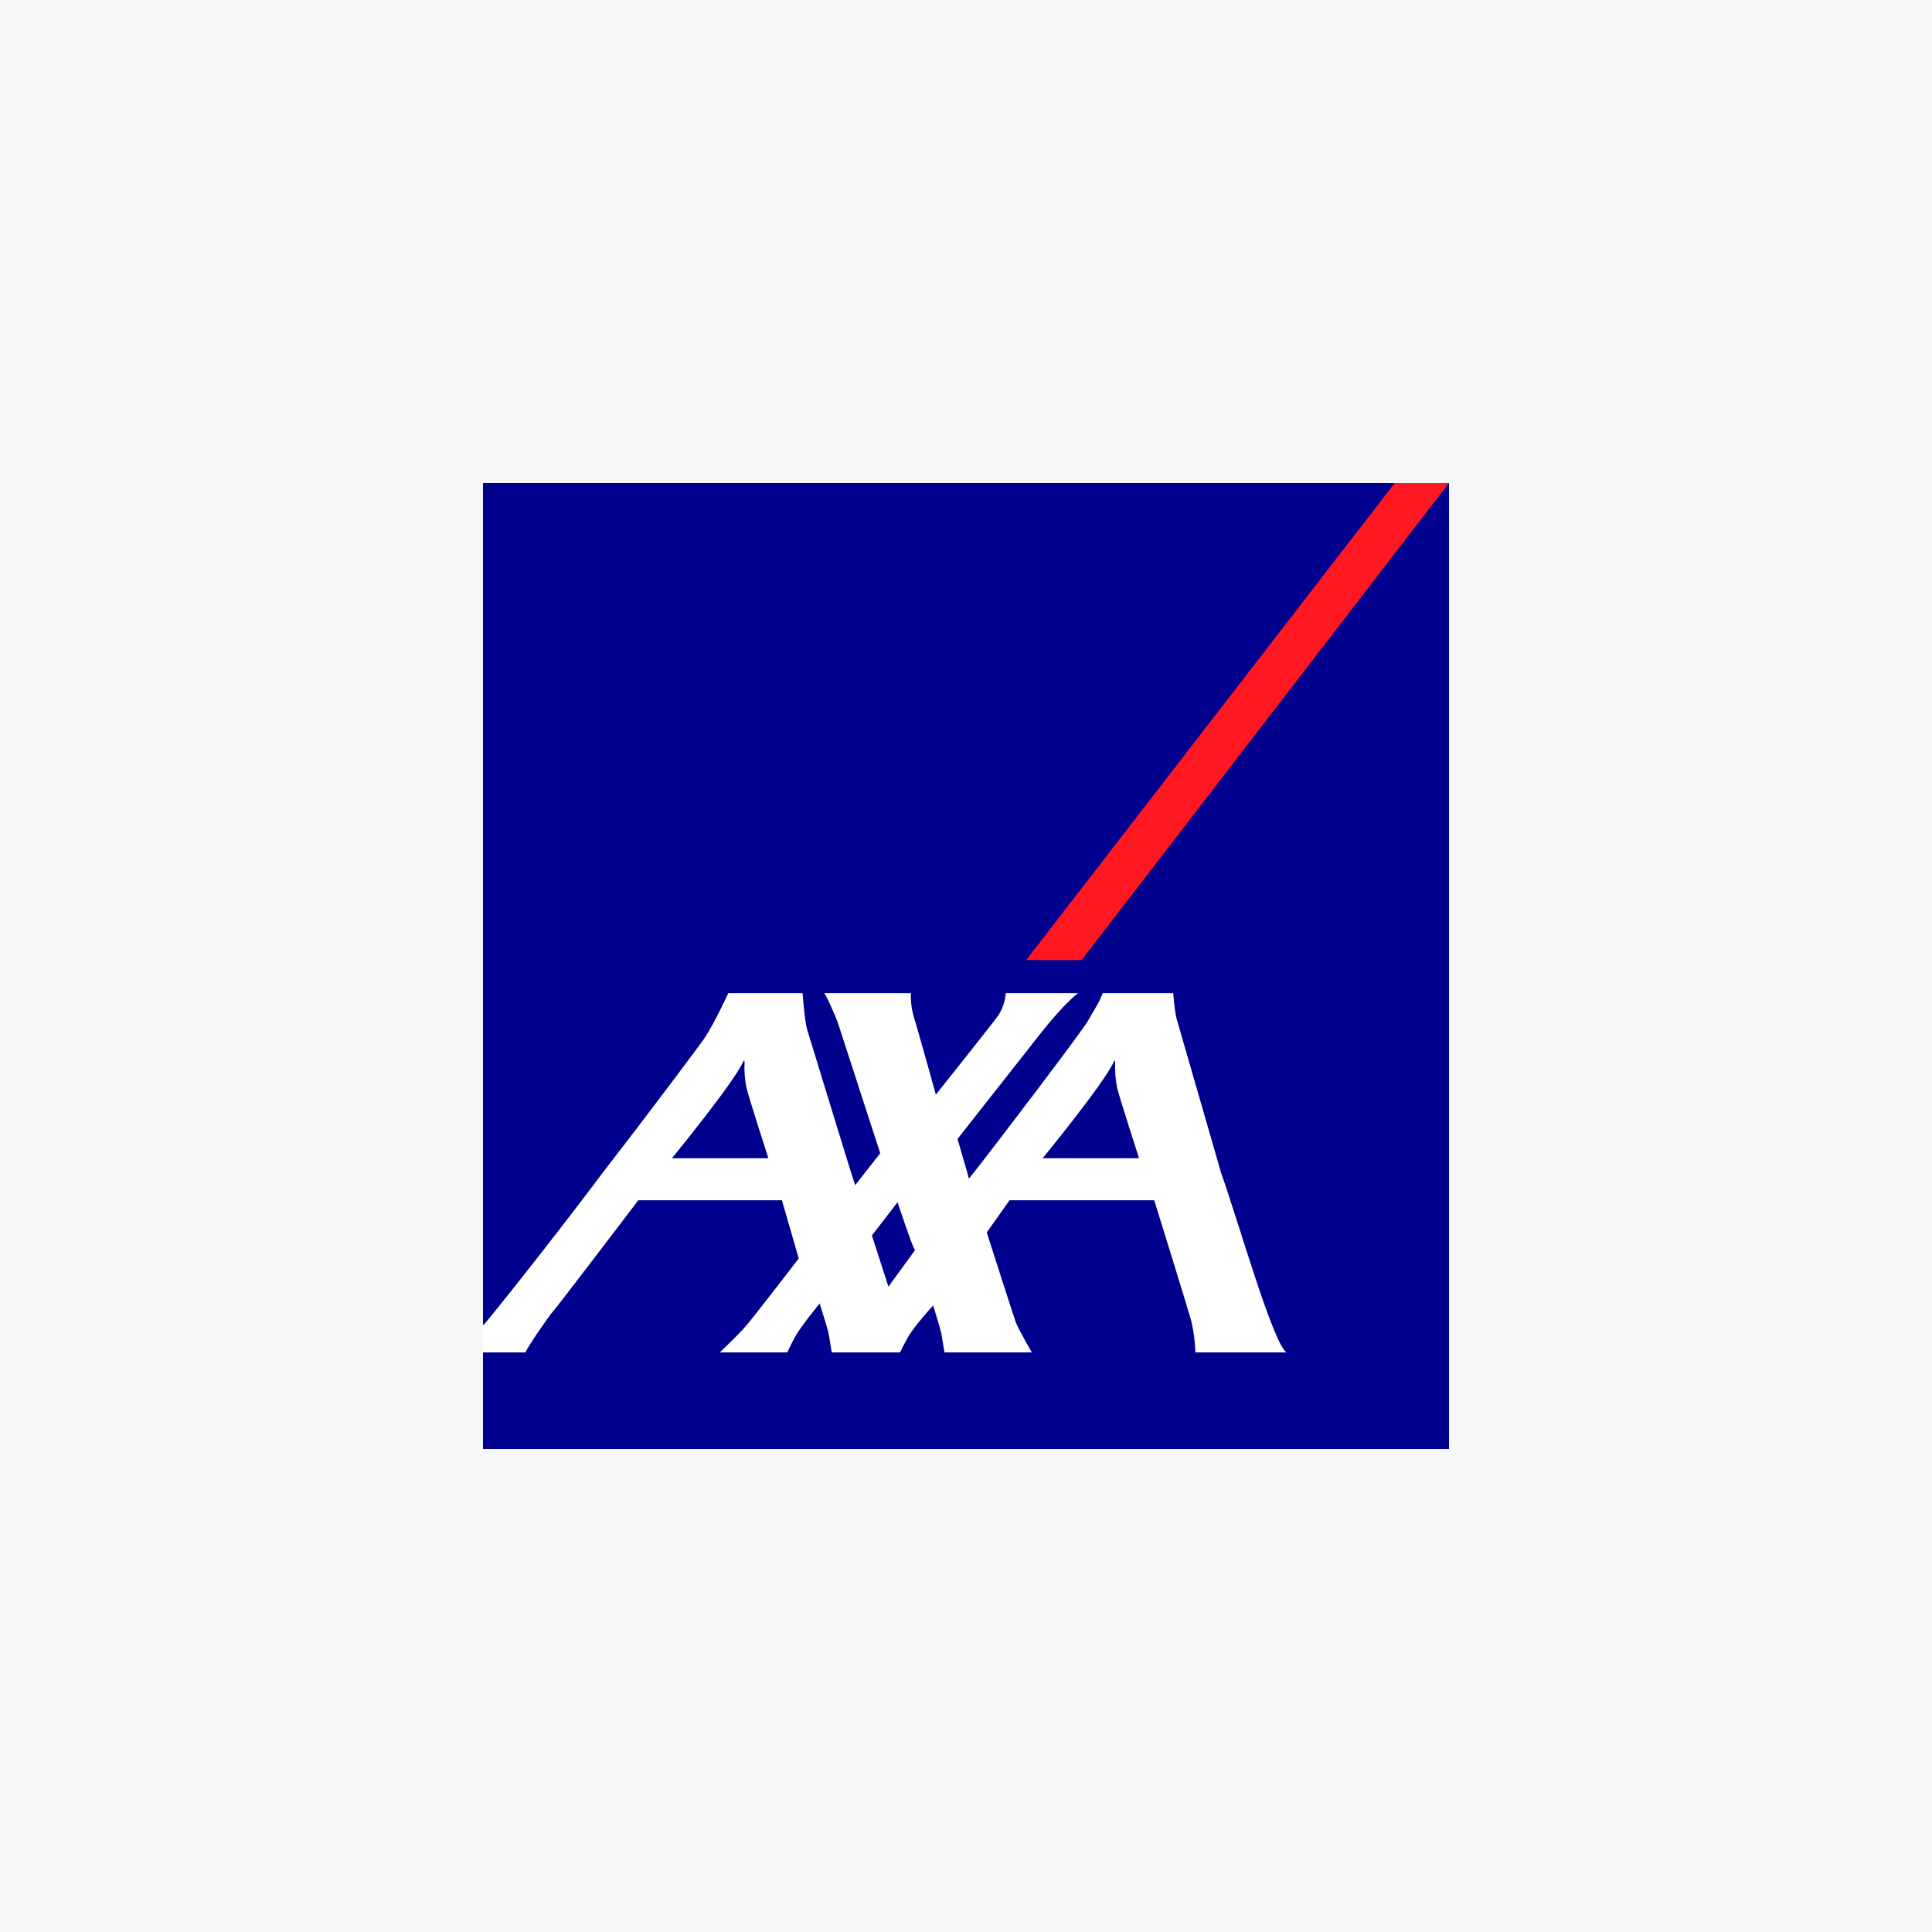
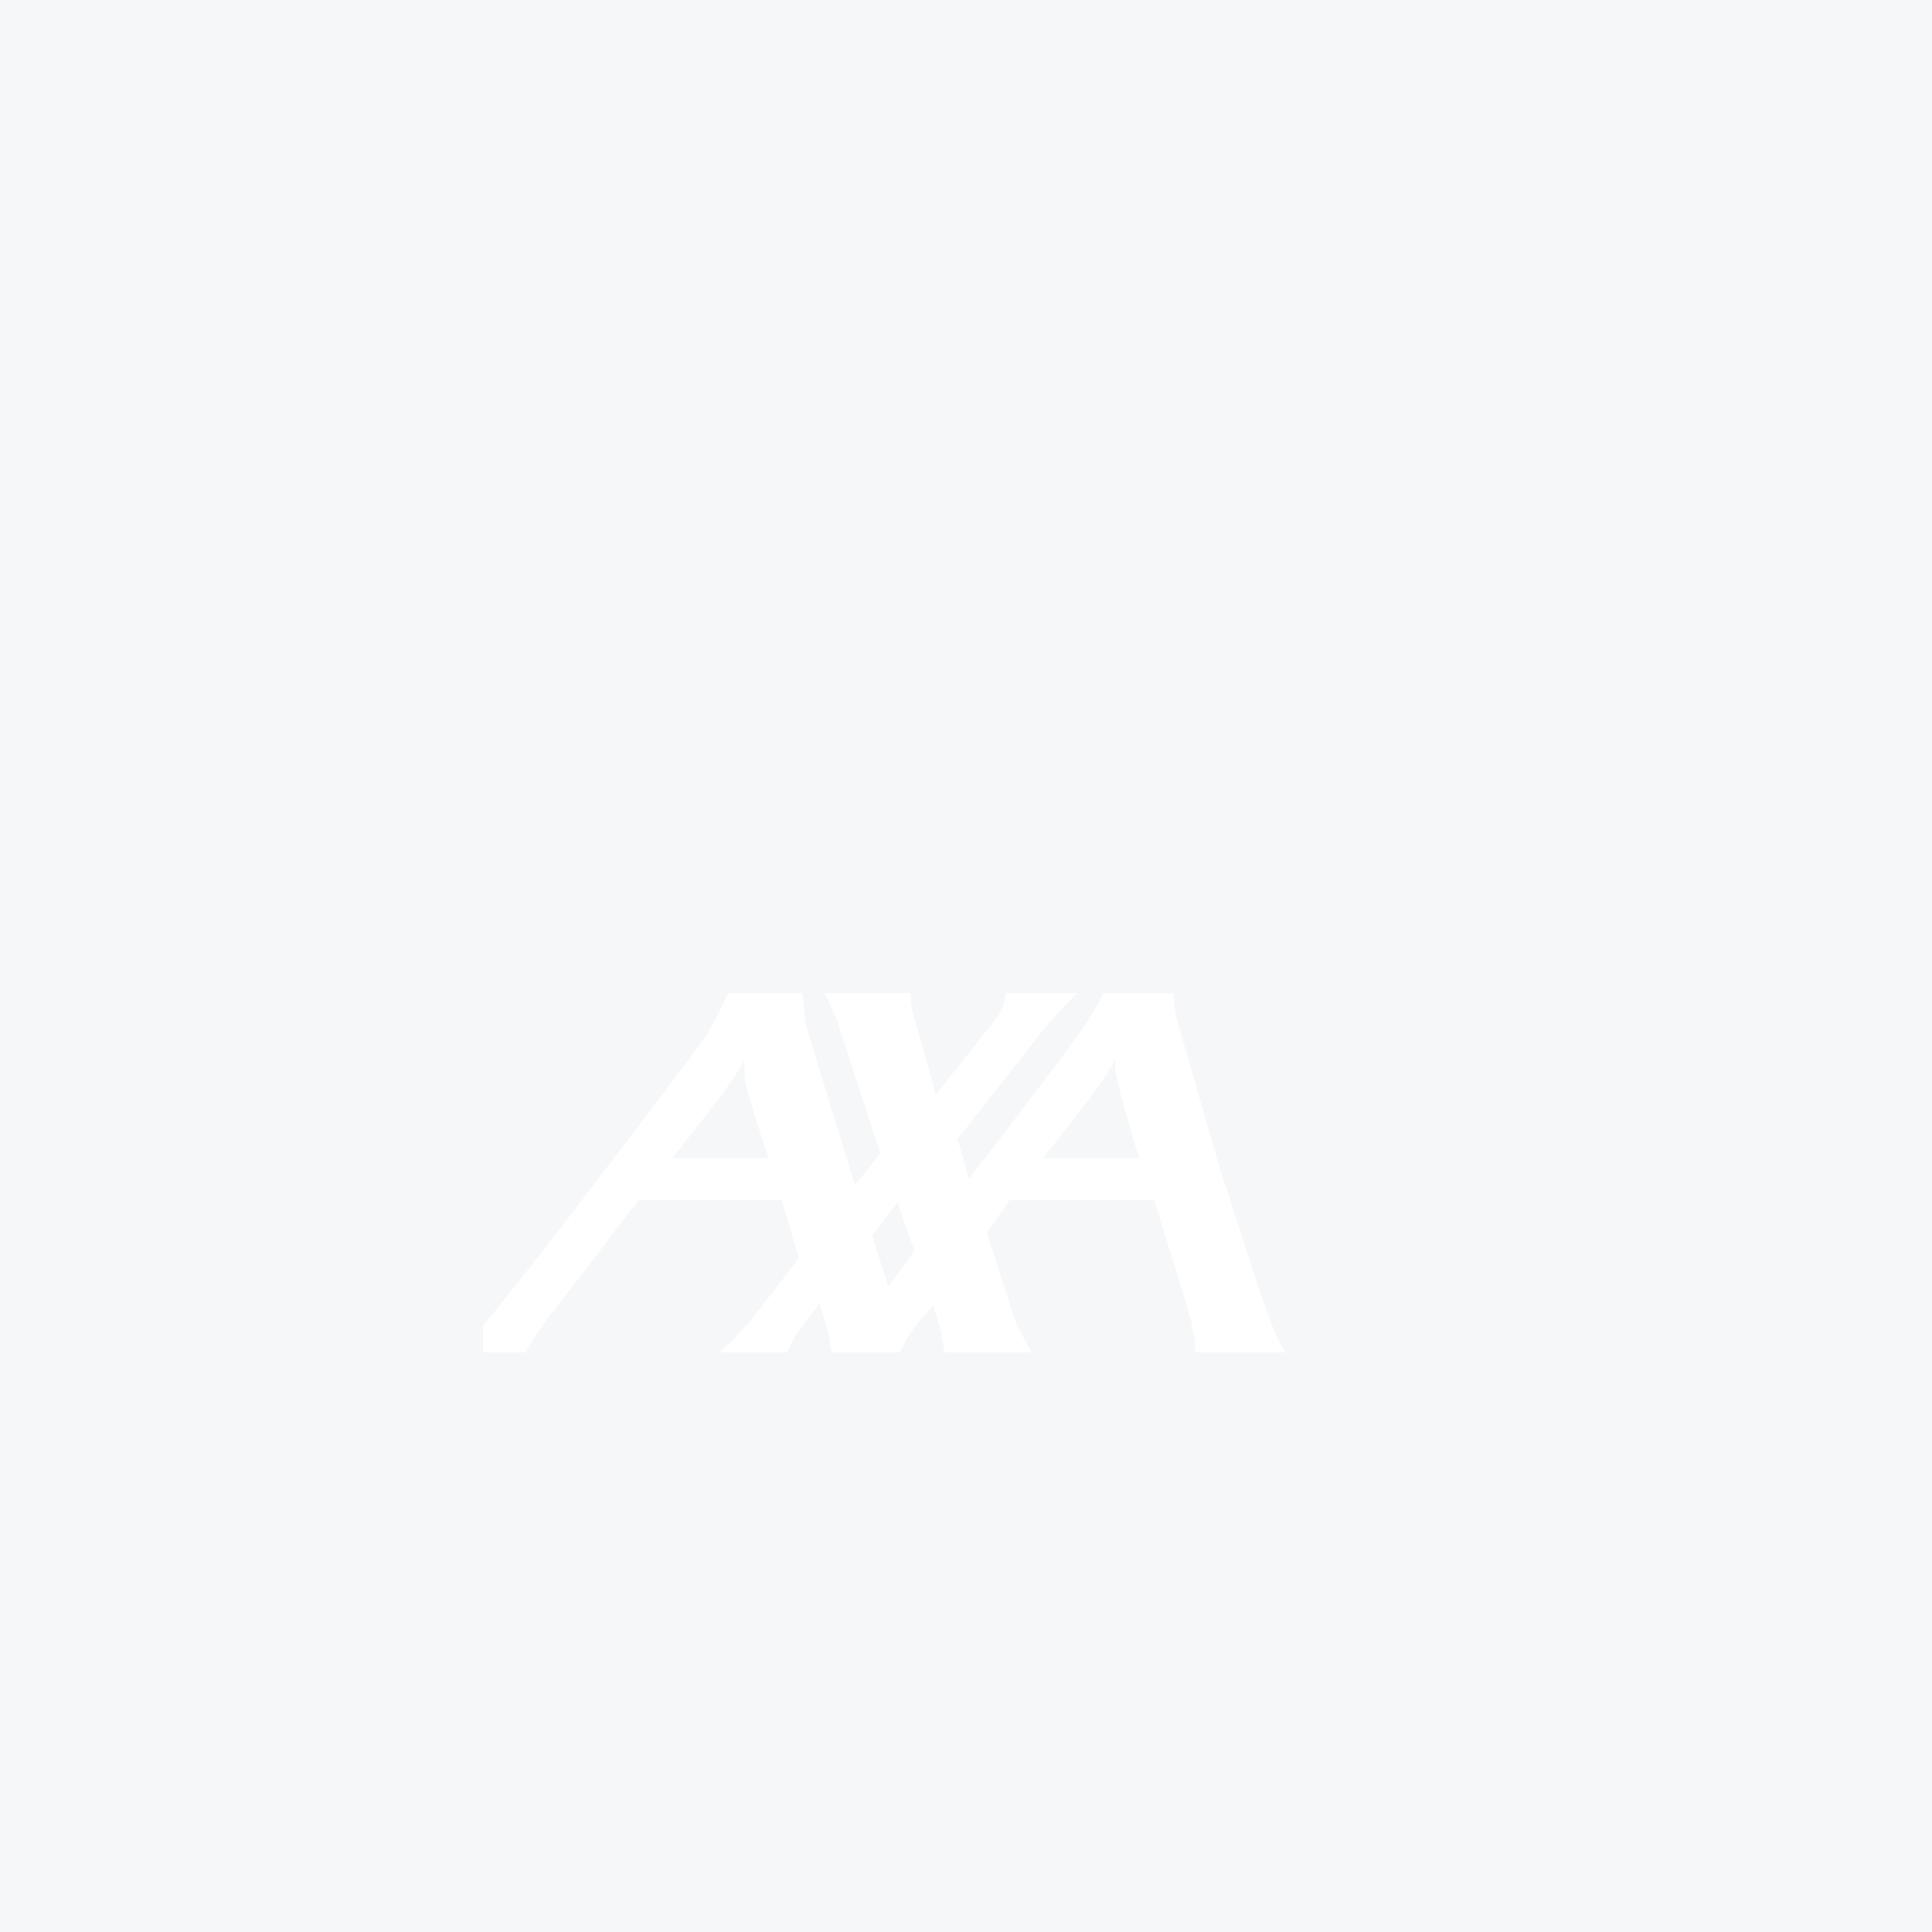
<svg xmlns="http://www.w3.org/2000/svg" width="40" height="40" viewBox="0 0 40 40" fill="none">
  <rect width="40" height="40" fill="#F6F7F8" />
-   <path d="M30 10H10V30H30V10Z" fill="#00008F" />
-   <path d="M21.245 19.877H22.394L30 10H28.877L21.245 19.877Z" fill="#FF1721" />
-   <path d="M25.282 24.285C25.631 25.26 26.349 27.798 26.634 28H24.749C24.743 27.776 24.713 27.552 24.66 27.334C24.579 27.044 23.897 24.85 23.897 24.85H20.901L20.43 25.517C20.43 25.517 20.996 27.288 21.031 27.375C21.092 27.532 21.362 28 21.362 28H19.555C19.555 28 19.508 27.73 19.491 27.617C19.476 27.526 19.319 27.028 19.319 27.028C19.319 27.028 18.91 27.477 18.798 27.685C18.685 27.892 18.635 28 18.635 28H17.221C17.221 28 17.174 27.73 17.157 27.617C17.143 27.526 16.97 26.988 16.97 26.988C16.97 26.988 16.574 27.468 16.462 27.676C16.35 27.884 16.301 28 16.301 28H14.903C14.903 28 15.298 27.624 15.436 27.462C15.669 27.188 16.537 26.054 16.537 26.054L16.189 24.85H13.216C13.216 24.85 11.521 27.077 11.454 27.146C11.387 27.214 10.893 27.923 10.882 28H10V27.439C10.011 27.427 10.023 27.416 10.035 27.405C10.062 27.385 11.32 25.824 12.475 24.285C13.514 22.942 14.488 21.636 14.573 21.512C14.78 21.211 15.079 20.562 15.079 20.562H16.616C16.616 20.562 16.663 21.159 16.708 21.304C16.748 21.432 17.684 24.505 17.706 24.538L18.224 23.876L17.339 21.151C17.339 21.151 17.132 20.639 17.064 20.562H18.859C18.853 20.727 18.873 20.891 18.918 21.05C18.991 21.274 19.376 22.663 19.376 22.663C19.376 22.663 20.6 21.128 20.672 21.018C20.759 20.881 20.811 20.724 20.823 20.562H22.319C22.319 20.562 22.045 20.762 21.565 21.369C21.404 21.573 19.824 23.581 19.824 23.581C19.824 23.581 19.962 24.051 20.029 24.285C20.048 24.352 20.06 24.397 20.06 24.402C20.06 24.404 20.095 24.361 20.155 24.285C20.563 23.768 22.416 21.337 22.529 21.129C22.619 20.961 22.753 20.77 22.831 20.562H24.29C24.29 20.562 24.324 20.998 24.368 21.118L25.282 24.285ZM23.061 21.983C22.847 22.445 21.586 23.98 21.586 23.98H23.583C23.583 23.98 23.196 22.788 23.128 22.519C23.094 22.347 23.081 22.172 23.089 21.997C23.089 21.972 23.085 21.933 23.061 21.983ZM15.387 21.983C15.172 22.445 13.911 23.98 13.911 23.98H15.909C15.909 23.98 15.522 22.788 15.454 22.519C15.42 22.347 15.406 22.172 15.415 21.997C15.415 21.972 15.41 21.933 15.387 21.983H15.387ZM18.394 26.639L18.944 25.884C18.893 25.83 18.583 24.89 18.583 24.89L18.052 25.58L18.394 26.639Z" fill="white" />
+   <path d="M25.282 24.285C25.631 25.26 26.349 27.798 26.634 28H24.749C24.743 27.776 24.713 27.552 24.66 27.334C24.579 27.044 23.897 24.85 23.897 24.85H20.901L20.43 25.517C20.43 25.517 20.996 27.288 21.031 27.375C21.092 27.532 21.362 28 21.362 28H19.555C19.555 28 19.508 27.73 19.491 27.617C19.476 27.526 19.319 27.028 19.319 27.028C19.319 27.028 18.91 27.477 18.798 27.685C18.685 27.892 18.635 28 18.635 28H17.221C17.221 28 17.174 27.73 17.157 27.617C17.143 27.526 16.97 26.988 16.97 26.988C16.97 26.988 16.574 27.468 16.462 27.676C16.35 27.884 16.301 28 16.301 28H14.903C14.903 28 15.298 27.624 15.436 27.462C15.669 27.188 16.537 26.054 16.537 26.054L16.189 24.85H13.216C13.216 24.85 11.521 27.077 11.454 27.146C11.387 27.214 10.893 27.923 10.882 28H10V27.439C10.011 27.427 10.023 27.416 10.035 27.405C10.062 27.385 11.32 25.824 12.475 24.285C13.514 22.942 14.488 21.636 14.573 21.512C14.78 21.211 15.079 20.562 15.079 20.562H16.616C16.616 20.562 16.663 21.159 16.708 21.304C16.748 21.432 17.684 24.505 17.706 24.538L18.224 23.876L17.339 21.151C17.339 21.151 17.132 20.639 17.064 20.562H18.859C18.853 20.727 18.873 20.891 18.918 21.05C18.991 21.274 19.376 22.663 19.376 22.663C19.376 22.663 20.6 21.128 20.672 21.018C20.759 20.881 20.811 20.724 20.823 20.562H22.319C22.319 20.562 22.045 20.762 21.565 21.369C21.404 21.573 19.824 23.581 19.824 23.581C19.824 23.581 19.962 24.051 20.029 24.285C20.048 24.352 20.06 24.397 20.06 24.402C20.06 24.404 20.095 24.361 20.155 24.285C20.563 23.768 22.416 21.337 22.529 21.129C22.619 20.961 22.753 20.77 22.831 20.562H24.29C24.29 20.562 24.324 20.998 24.368 21.118L25.282 24.285ZM23.061 21.983C22.847 22.445 21.586 23.98 21.586 23.98H23.583C23.094 22.347 23.081 22.172 23.089 21.997C23.089 21.972 23.085 21.933 23.061 21.983ZM15.387 21.983C15.172 22.445 13.911 23.98 13.911 23.98H15.909C15.909 23.98 15.522 22.788 15.454 22.519C15.42 22.347 15.406 22.172 15.415 21.997C15.415 21.972 15.41 21.933 15.387 21.983H15.387ZM18.394 26.639L18.944 25.884C18.893 25.83 18.583 24.89 18.583 24.89L18.052 25.58L18.394 26.639Z" fill="white" />
</svg>